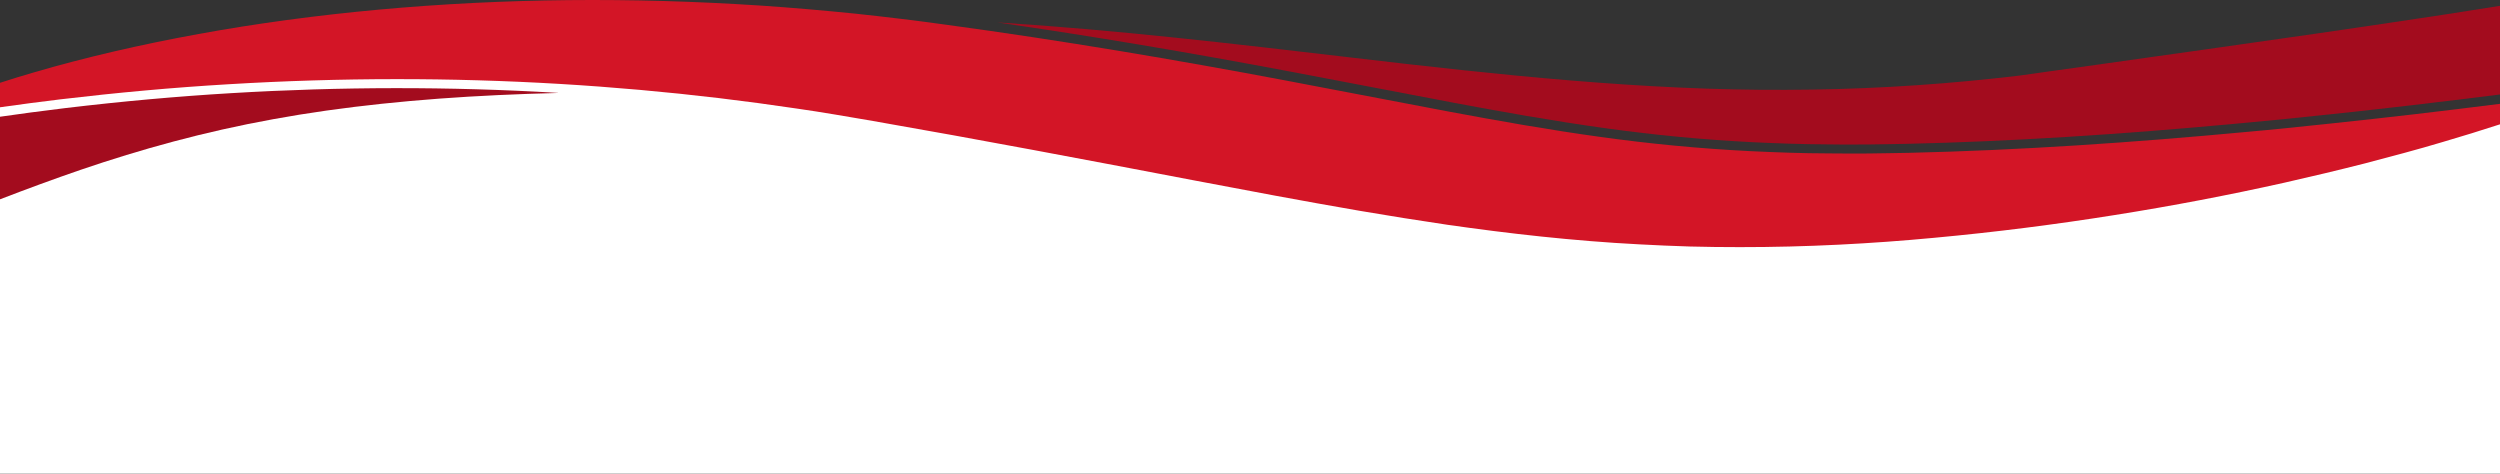
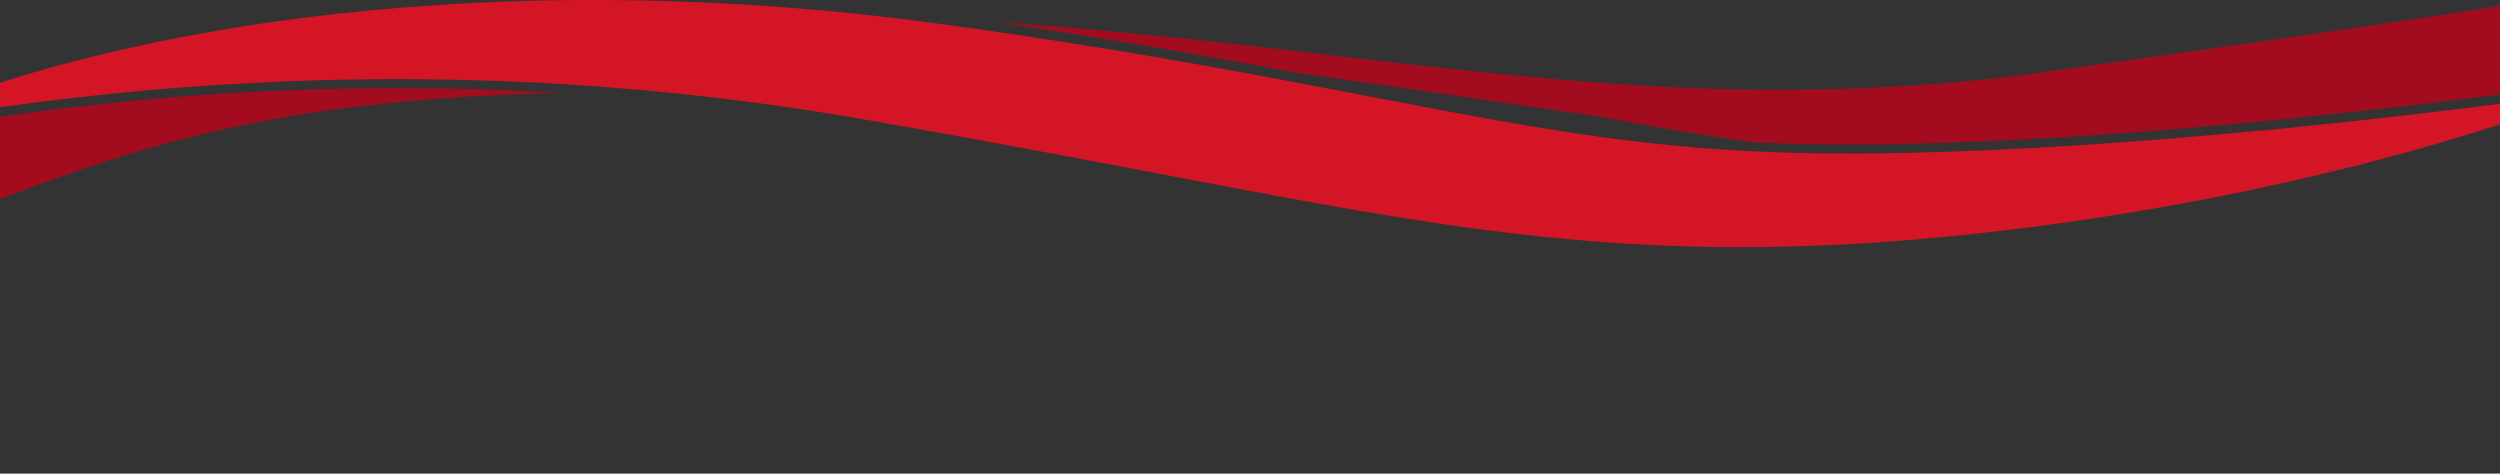
<svg xmlns="http://www.w3.org/2000/svg" version="1.1" id="Ebene_1" x="0px" y="0px" viewBox="0 0 831.95 157.6" style="enable-background:new 0 0 831.95 157.6;" xml:space="preserve">
  <rect x="0" y="0" width="831.95" height="157.6" fill="#333333" stroke="none" />
  <style type="text/css">
	.st0{fill:#FFFFFF;}
	.st1{fill:#A30C1E;}
	.st2{fill:#D31526;}
	.st3{fill:#212121;}
</style>
  <g>
-     <path class="st0" d="M812.91,44.57c-8.4,2.52-17.12,4.82-25.88,7.12c-8.83,2.25-17.78,4.38-26.88,6.44   c-18.25,4.07-37.1,7.7-56.52,10.77c-19.42,3.1-39.45,5.66-60,7.56c-20.67,1.95-42.46,3.12-64.66,3.1c-2.77-0.02-5.54,0-8.32-0.05   l-8.36-0.16c-5.54-0.2-11.13-0.38-16.65-0.71c-11.06-0.57-22.04-1.48-32.68-2.6c-10.67-1.12-21.07-2.46-31.15-3.9   c-10.02-1.49-19.85-3.04-29.38-4.68c-19.07-3.28-37.32-6.74-55.26-10.15c-35.83-6.84-70.89-13.49-106.59-19.72   c-2.28-0.41-4.35-0.75-6.45-1.1c-2.11-0.37-4.19-0.74-6.32-1.07l-6.34-1.03l-6.41-0.96c-8.51-1.27-17.14-2.43-25.83-3.47   c-17.38-2.07-35.08-3.65-53.02-4.72c-35.9-2.13-72.84-2.13-110.12,0.11c-18.63,1.1-37.3,2.81-55.95,5.02   C13.44,31.19,6.7,32.06,0,33.02v60.51v9v55.07h831.95v-55.07v-9V38.69C825.72,40.72,819.36,42.67,812.91,44.57z" />
-     <path class="st1" d="M831.95,1.94v29.5c-9.78,1.23-19.67,2.44-29.78,3.63l-7.1,0.81c-6.94,0.79-14.1,1.61-21.2,2.33l-1.29,0.13   c-8.78,0.93-17.87,1.88-26.83,2.67c-41.13,3.84-77.39,6.08-110.94,6.85c-2.04,0.07-4.08,0.1-6.59,0.12l-6.61,0.1   c-1.46,0-2.9,0.01-4.37,0.01c-2.97,0.01-5.79,0.02-8.54-0.04h-0.24c-9.02-0.03-17.87-0.38-25.28-0.73   c-16.41-0.83-32.4-2.35-48.85-4.64c-17.58-2.43-35.28-5.62-50.22-8.42L430.6,24.05c-35.28-6.67-67.74-12.12-98.7-16.58   c39.94,2.5,79.34,7.17,117.68,11.67c49.43,5.84,97.83,11,144.75,10.76c23.46-0.06,46.52-1.35,69.14-3.78l8.47-0.95   c2.86-0.35,5.94-0.86,8.91-1.26c6.01-0.85,12-1.69,18.01-2.51c11.93-1.74,23.93-3.33,35.79-5.05c23.79-3.37,47.43-6.74,70.71-10.28   c5.88-0.85,11.62-1.77,17.41-2.68C825.86,2.92,828.92,2.43,831.95,1.94z" />
+     <path class="st1" d="M831.95,1.94v29.5c-9.78,1.23-19.67,2.44-29.78,3.63l-7.1,0.81c-6.94,0.79-14.1,1.61-21.2,2.33l-1.29,0.13   c-8.78,0.93-17.87,1.88-26.83,2.67c-41.13,3.84-77.39,6.08-110.94,6.85c-2.04,0.07-4.08,0.1-6.59,0.12l-6.61,0.1   c-1.46,0-2.9,0.01-4.37,0.01c-2.97,0.01-5.79,0.02-8.54-0.04h-0.24c-9.02-0.03-17.87-0.38-25.28-0.73   c-17.58-2.43-35.28-5.62-50.22-8.42L430.6,24.05c-35.28-6.67-67.74-12.12-98.7-16.58   c39.94,2.5,79.34,7.17,117.68,11.67c49.43,5.84,97.83,11,144.75,10.76c23.46-0.06,46.52-1.35,69.14-3.78l8.47-0.95   c2.86-0.35,5.94-0.86,8.91-1.26c6.01-0.85,12-1.69,18.01-2.51c11.93-1.74,23.93-3.33,35.79-5.05c23.79-3.37,47.43-6.74,70.71-10.28   c5.88-0.85,11.62-1.77,17.41-2.68C825.86,2.92,828.92,2.43,831.95,1.94z" />
    <path class="st1" d="M185.91,30.93c-6.81,0.17-13.57,0.4-20.27,0.72c-26.28,1.23-51.62,3.78-74.7,8.01   c-23.13,4.2-44.04,10.01-64.15,16.87c-9.02,3.1-17.92,6.38-26.79,9.8V38.85c6.41-0.94,13.5-1.87,21.82-2.89   c18.8-2.24,37.34-3.91,55.15-4.96c36.37-2.18,72.82-2.22,108.34-0.11C185.51,30.9,185.71,30.91,185.91,30.93z" />
    <path class="st2" d="M831.95,34.55v6.82c-6.23,2.03-12.59,3.98-19.05,5.88c-8.4,2.52-17.12,4.82-25.88,7.12   c-8.83,2.25-17.78,4.38-26.88,6.44c-18.25,4.07-37.1,7.7-56.52,10.77c-19.42,3.1-39.45,5.66-60,7.56   c-20.67,1.95-42.46,3.12-64.66,3.1c-2.77-0.02-5.54,0-8.32-0.05l-8.36-0.16c-5.54-0.2-11.13-0.38-16.65-0.71   c-11.06-0.57-22.04-1.48-32.68-2.6c-10.67-1.12-21.07-2.46-31.15-3.9c-10.02-1.49-19.85-3.04-29.38-4.68   c-19.07-3.28-37.32-6.74-55.26-10.15c-35.83-6.84-70.89-13.49-106.59-19.72c-2.28-0.41-4.35-0.75-6.45-1.1   c-2.11-0.37-4.19-0.74-6.32-1.07l-6.34-1.03l-6.41-0.96c-8.51-1.27-17.14-2.43-25.83-3.47c-17.38-2.07-35.08-3.65-53.02-4.72   c-35.9-2.13-72.84-2.13-110.12,0.11c-18.63,1.1-37.3,2.81-55.95,5.02C13.44,33.87,6.7,34.74,0,35.7v-8.14   c3.66-1.2,7.41-2.35,11.22-3.45c17.16-5.03,35.59-9.28,54.84-12.79c38.52-7.04,80.58-10.85,123.09-11.28   c21.27-0.21,42.62,0.42,63.73,1.8c10.55,0.71,21.04,1.62,31.44,2.67l7.76,0.85l7.74,0.91c2.57,0.29,5.12,0.64,7.69,0.97l7.49,1.01   c38.56,5.24,76.5,11.67,113.02,18.57l53.51,10.2c17.41,3.26,34.28,6.24,50.87,8.52c16.61,2.32,33.04,3.9,50.07,4.76   c8.51,0.4,17.14,0.73,25.97,0.75c4.37,0.09,8.85,0.02,13.3,0.03l6.72-0.1c2.26-0.02,4.5-0.05,6.81-0.12   c36.74-0.85,74.19-3.4,111.82-6.91c9.47-0.83,18.85-1.83,28.29-2.82c9.49-0.96,18.89-2.08,28.41-3.15   C813.17,36.88,822.55,35.74,831.95,34.55z" />
  </g>
</svg>